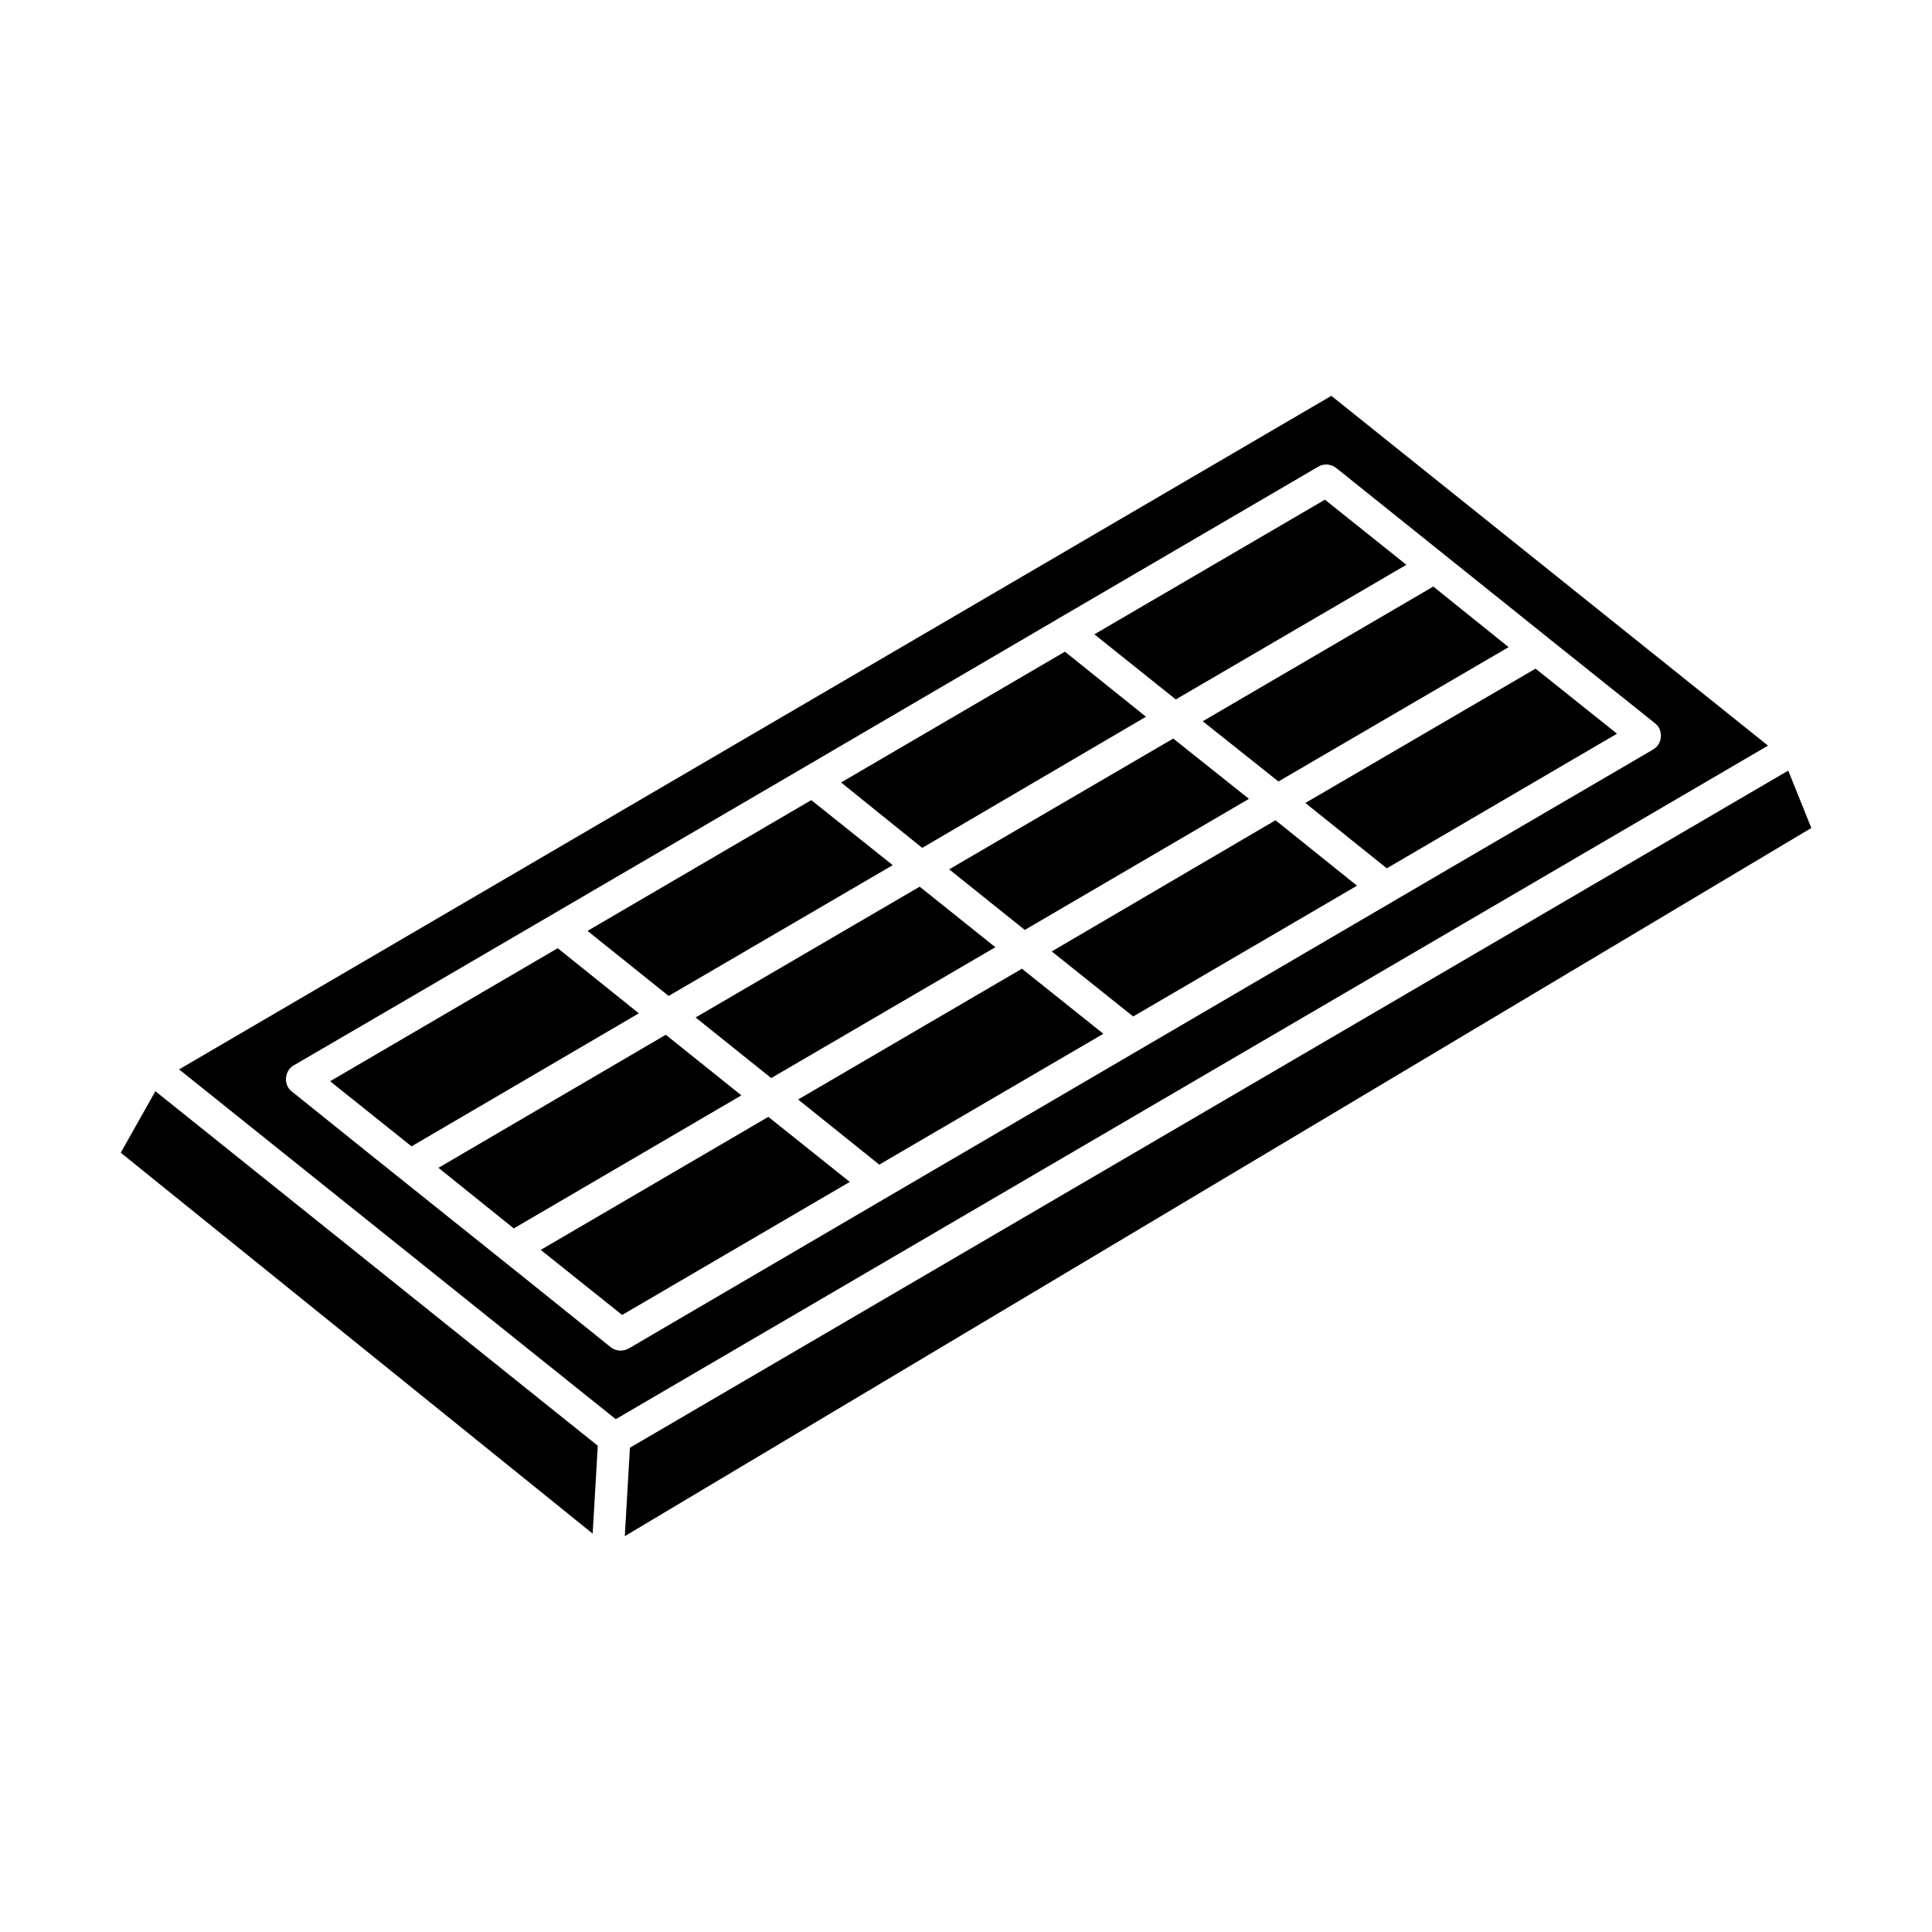
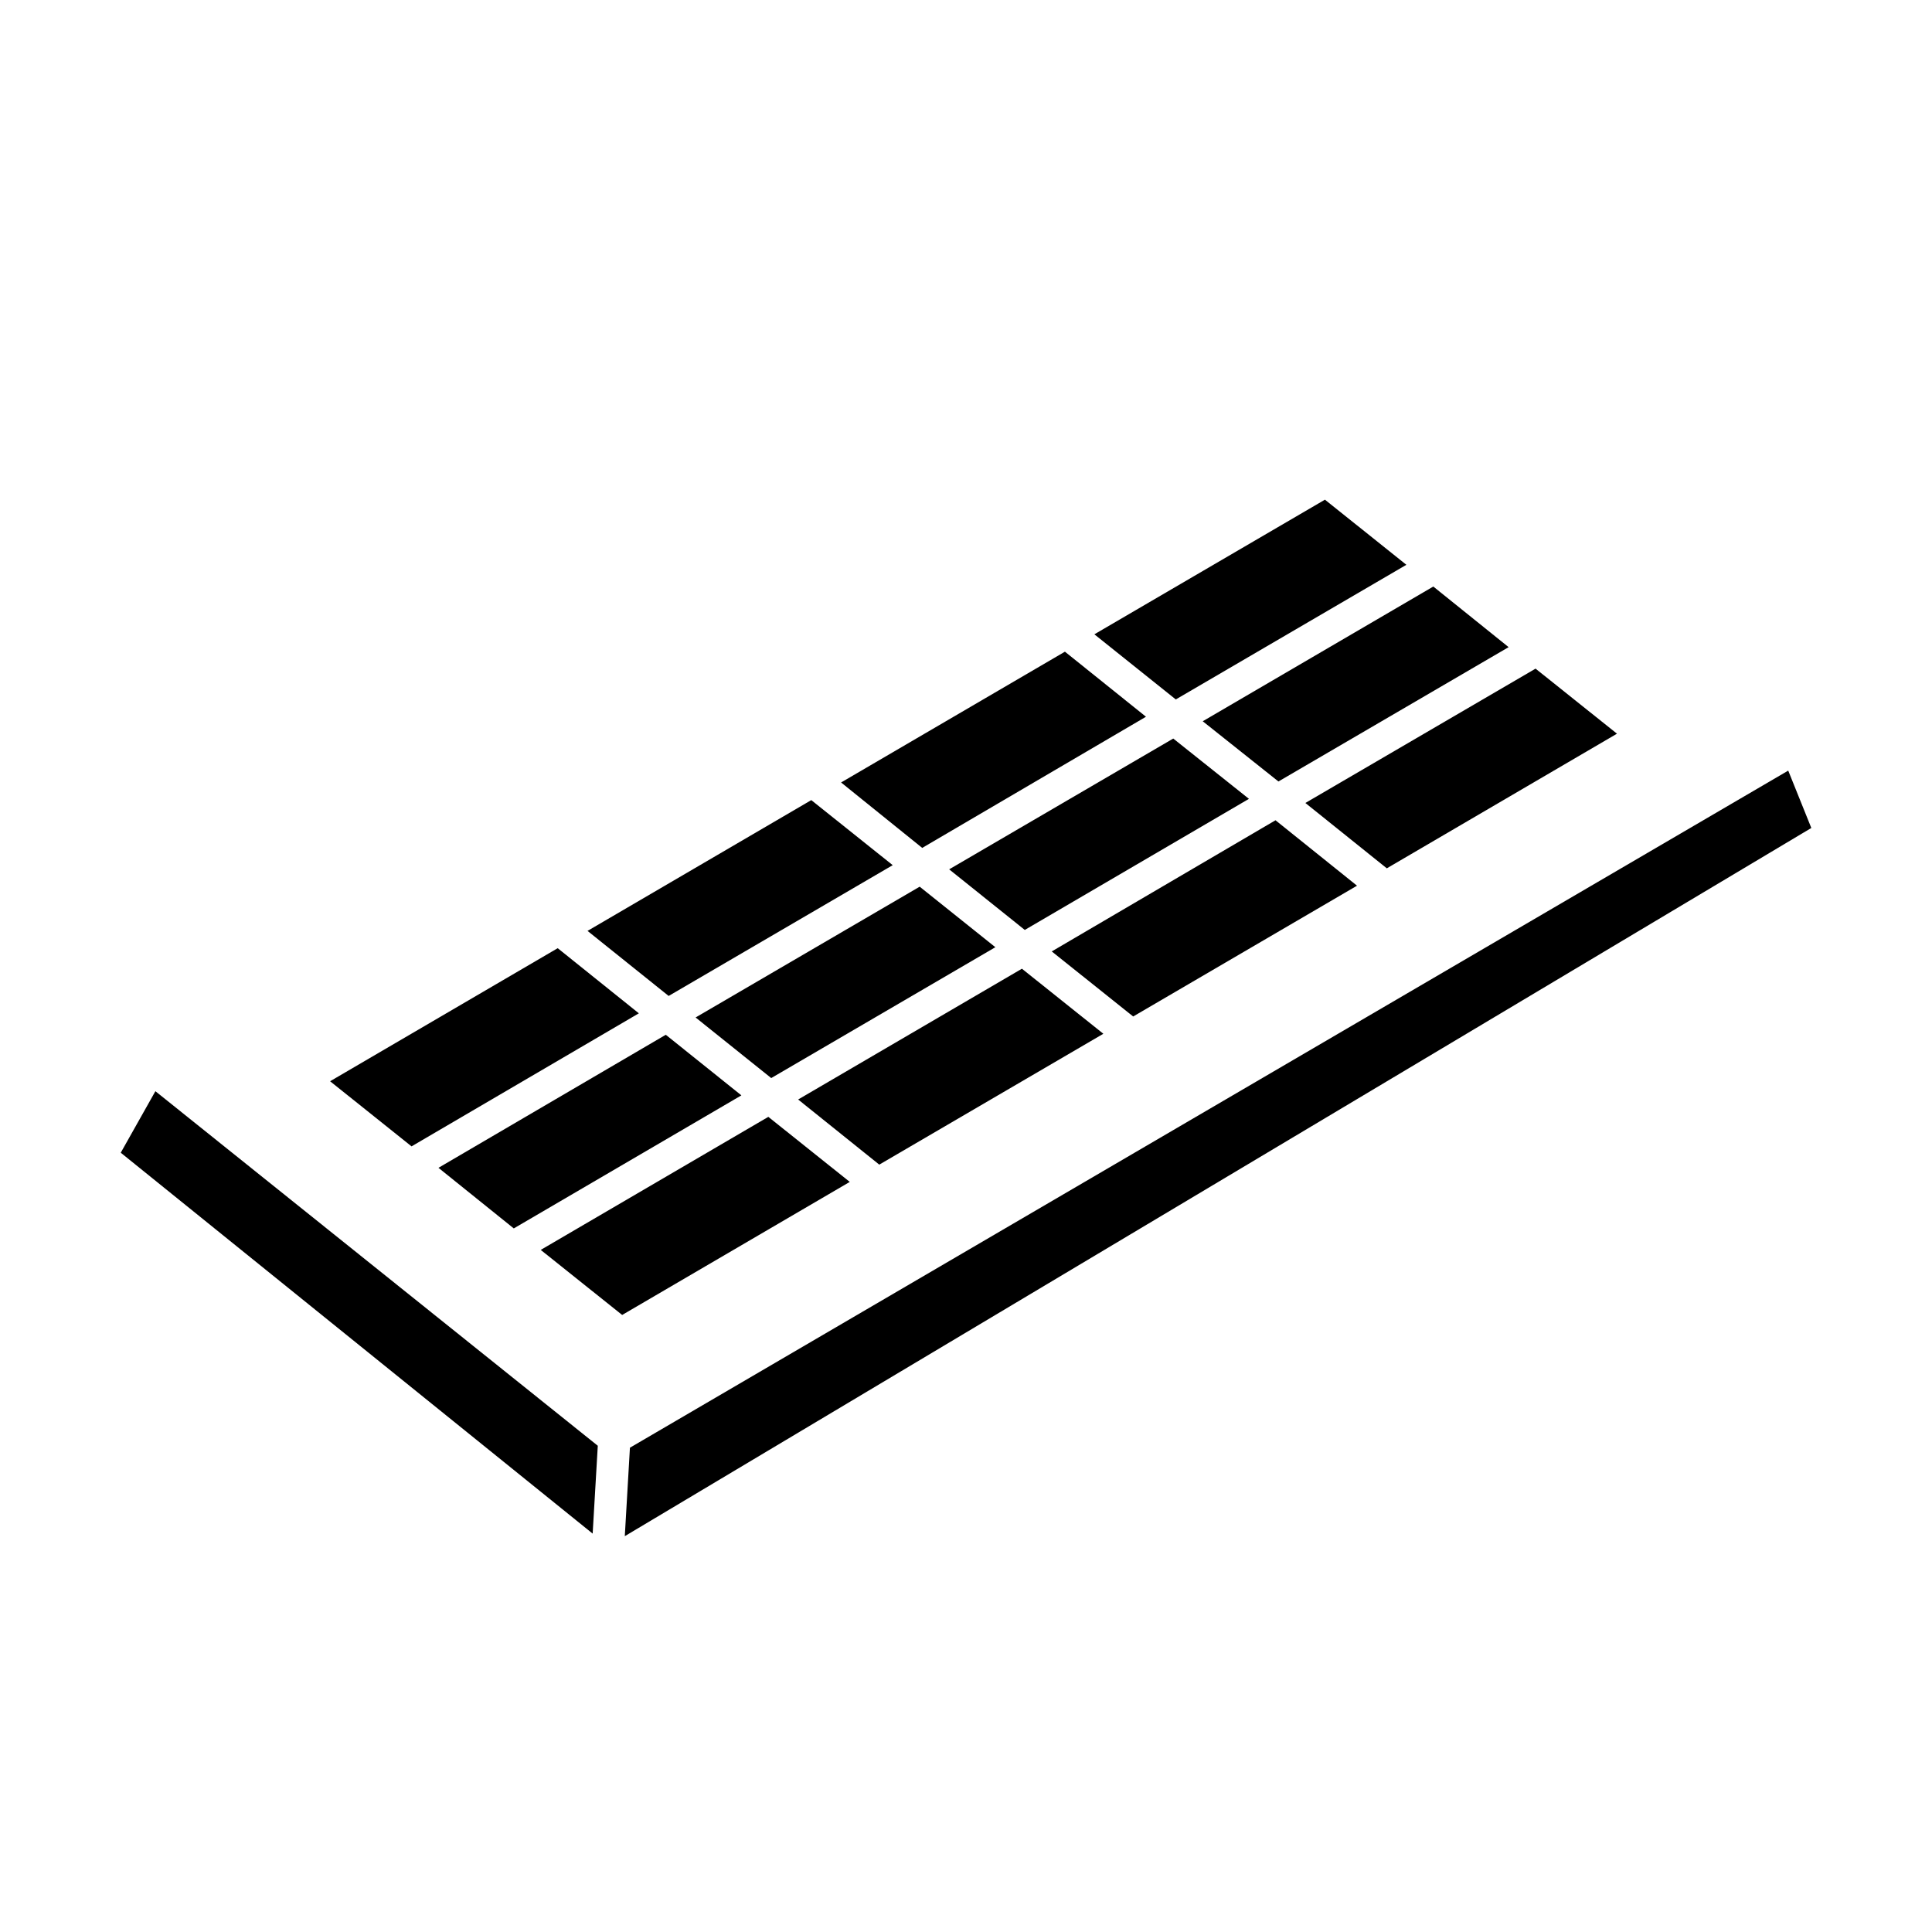
<svg xmlns="http://www.w3.org/2000/svg" width="1600" height="1600" version="1.1" viewBox="0 0 1200 1200">
-   <path d="M826.92 245.86 111.23 664.22l271.22 217.26 715.69-418.36zm199.92 219.66c-142.6 83.156-334.82 195.79-477.32 279l-158.9 93c-3.563 1.969-8.11 1.875-11.344-.797-59.578-48.094-138.37-110.67-197.95-158.72-5.531-4.031-4.64-13.172 1.172-16.312 79.453-46.219 236.53-138.14 315.79-184.4l2.39-1.406 155.53-90.984c.61-.422 1.172-.797 1.97-1.172l160.5-93.797c3.562-2.203 8.156-1.781 11.343.797l129.42 103.73c.797.61 1.407.984 1.97 1.594l66.515 53.156c5.39 3.984 4.781 13.125-1.172 16.312z" />
  <path d="m873.52 350.81-50.578-40.453-143.21 83.625 50.578 40.453zM794.06 485.39l142.97-83.438-46.781-37.641-143.21 83.672zM810.79 498.74l50.578 40.594 142.97-83.625-50.578-40.406zM653.26 590.95l50.578 40.406 139.03-81.234-50.625-40.641zM335.86 776.34l50.578 40.406 141.37-82.641-50.578-40.406zM413.53 642.71l-141.19 82.641 46.781 37.641 141.37-82.641zM432.05 631.97l46.969 37.641 139.22-81.281-47.016-37.594zM711.79 445.18l-50.344-40.406-139.03 81.234 50.391 40.641zM775.74 496.18l-47.016-37.453-139.18 81.234 46.969 37.641zM495.74 682.92l50.391 40.453 139.18-81.281-50.578-40.406zM554.48 537.37l-50.578-40.406-138.98 81.234 50.391 40.406zM346.4 588.94l-141.37 82.641 50.578 40.453 141.19-82.641zM75 715.97l293.11 236.58 3.188-54.562-274.78-220.22zM1110.7 478.64 391.26 899.2l-3.188 54.938 736.97-439.87z" />
</svg>